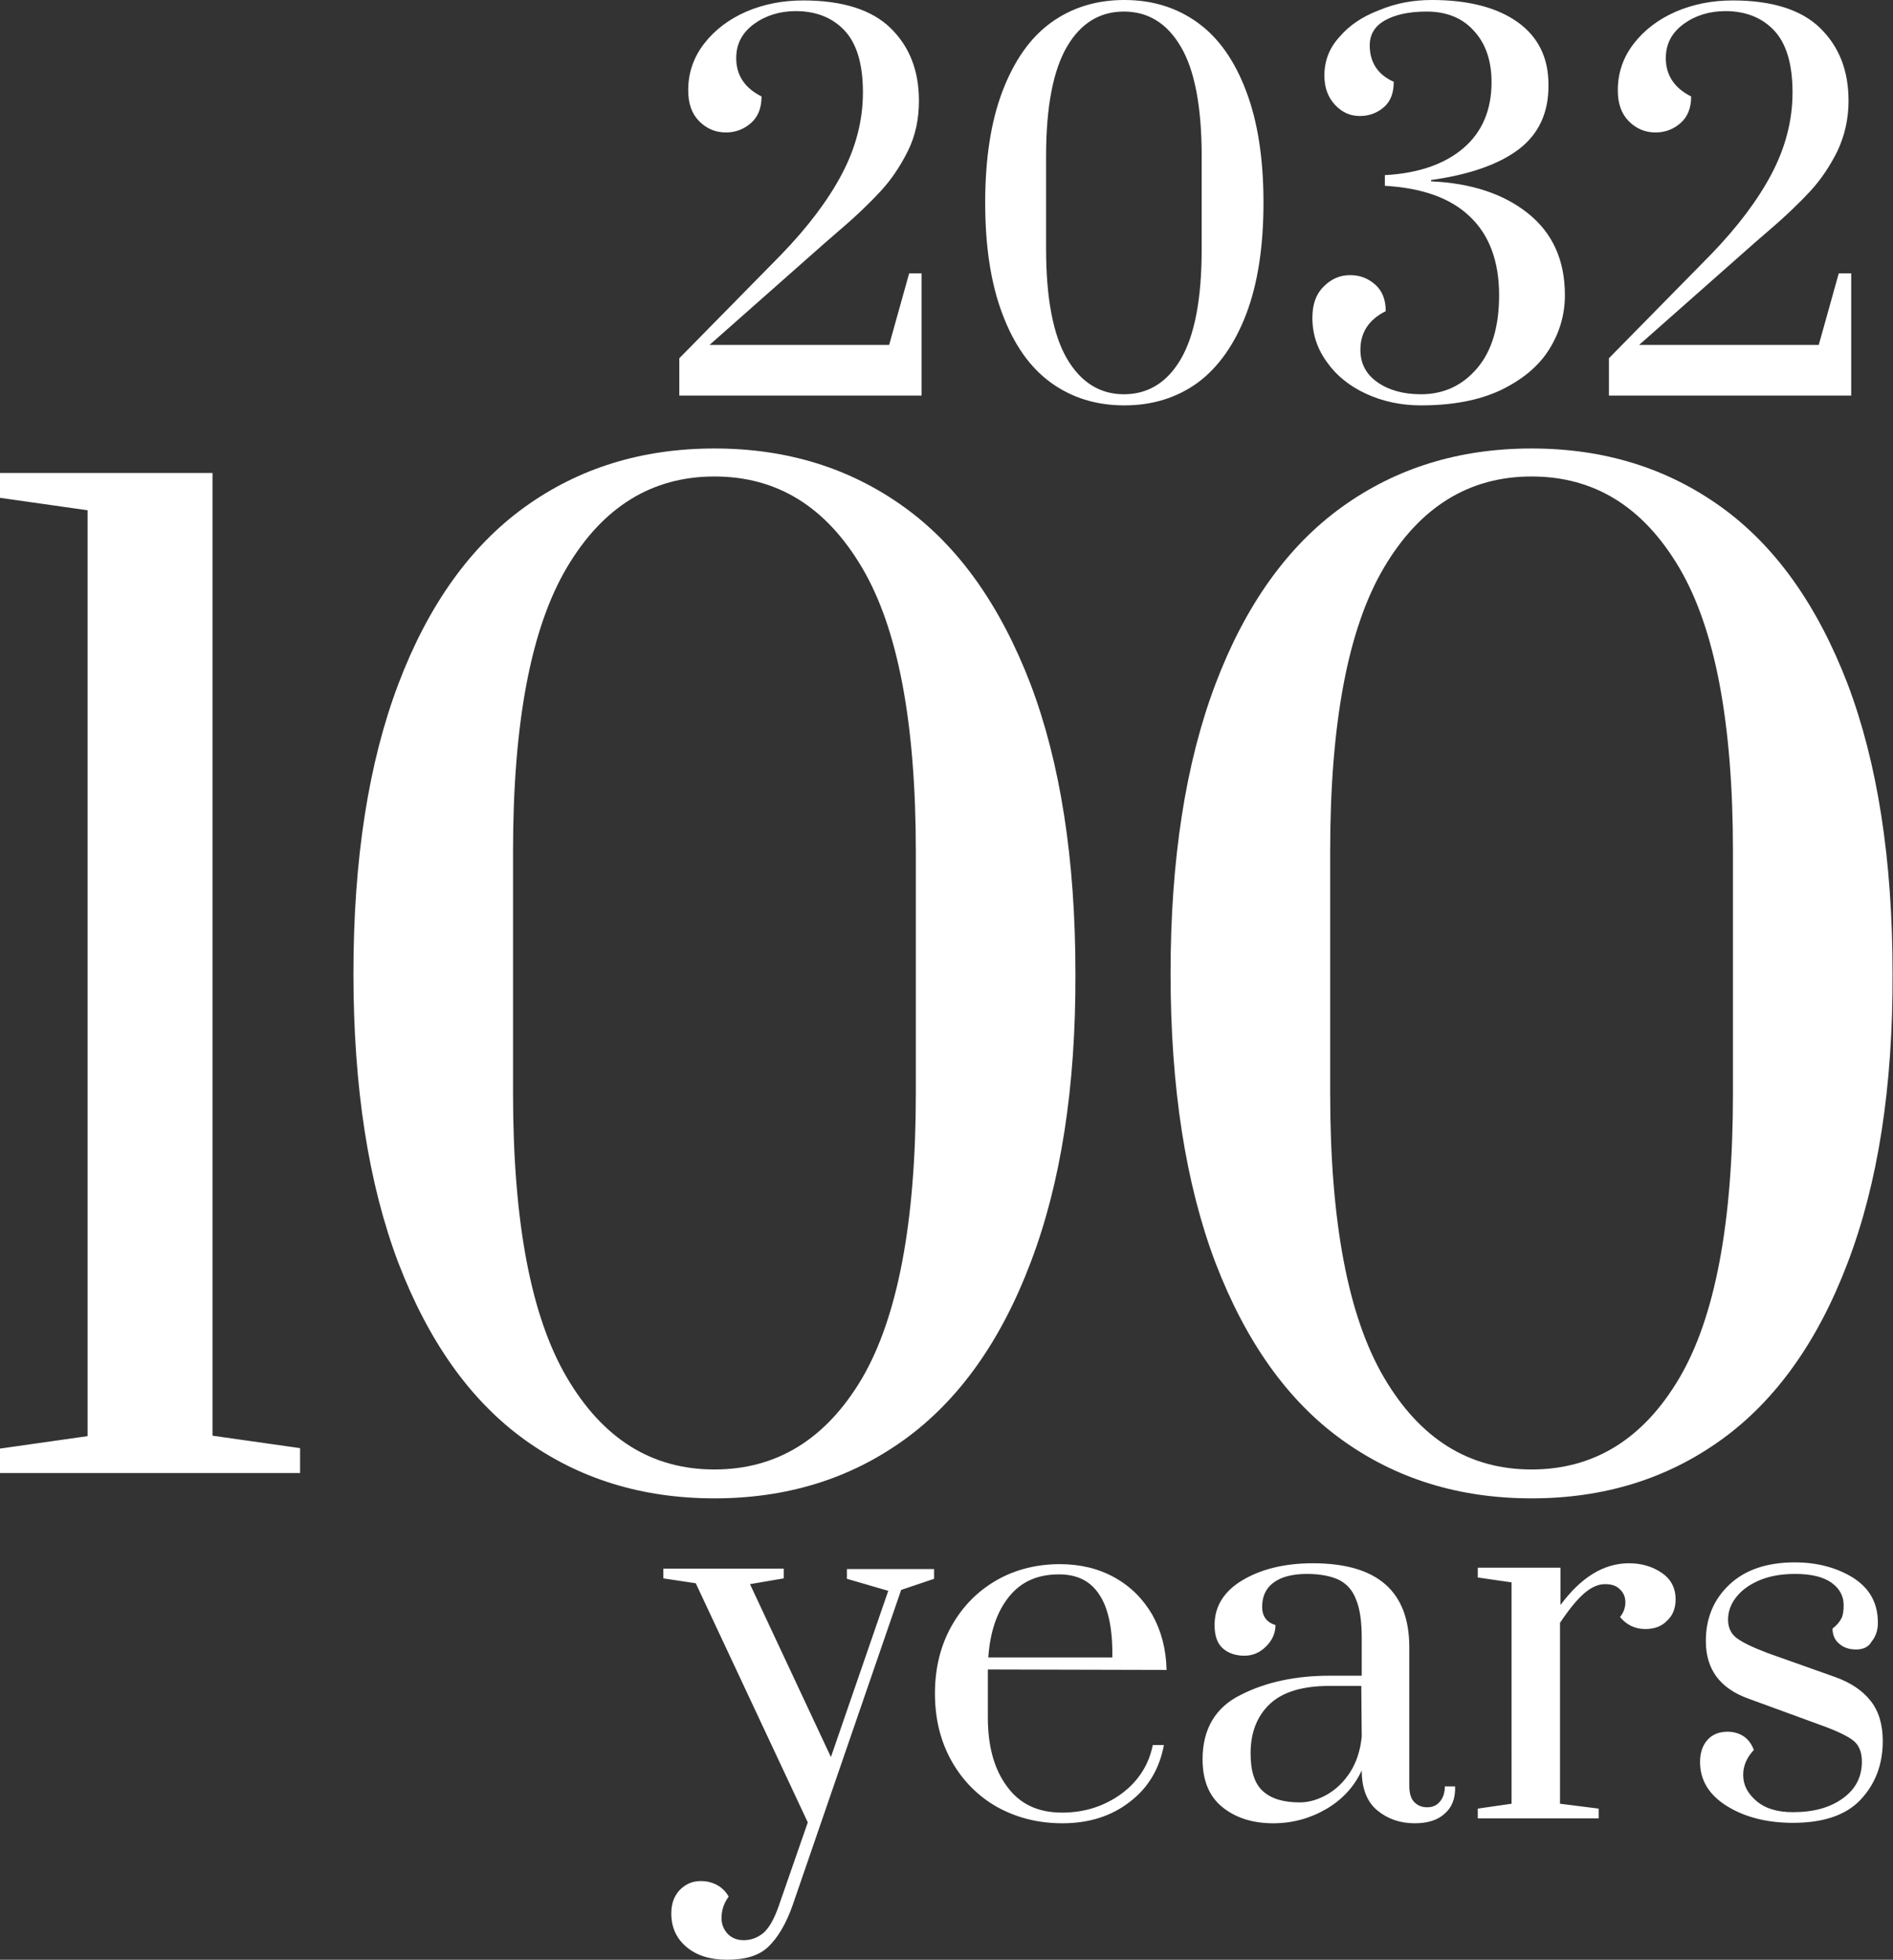
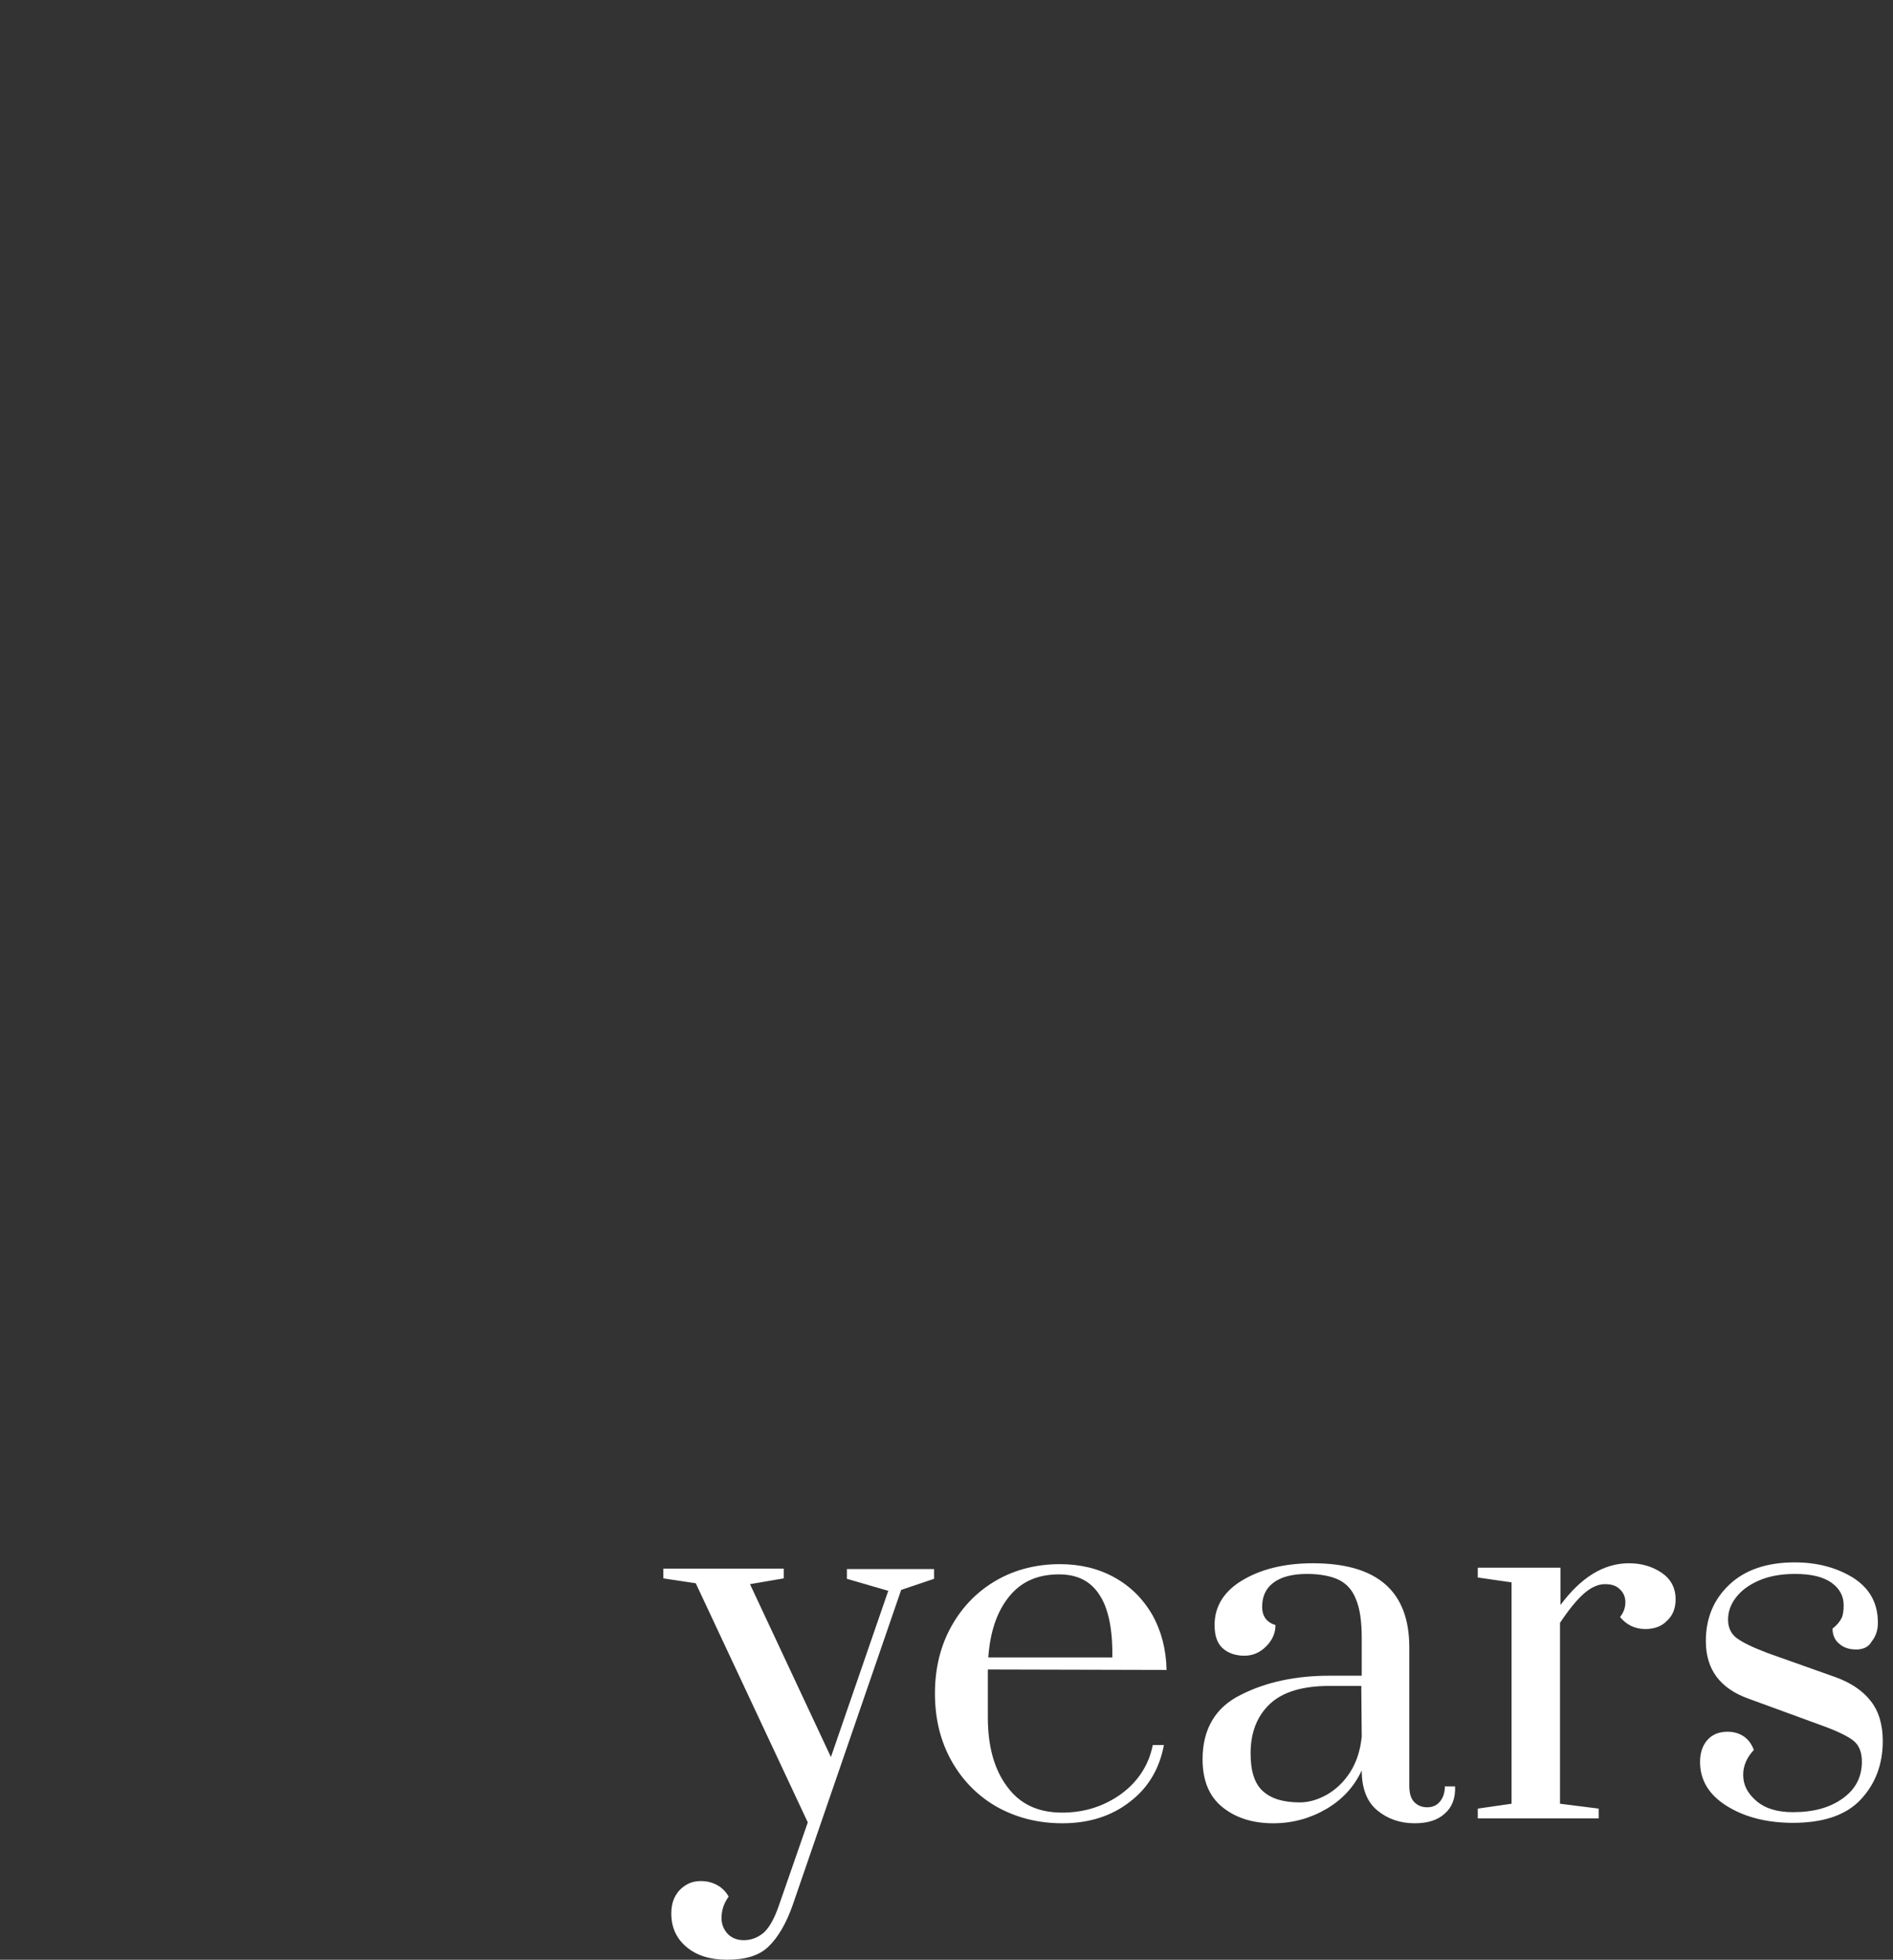
<svg xmlns="http://www.w3.org/2000/svg" version="1.1" id="レイヤー_1" x="0px" y="0px" viewBox="0 0 425.8 440.9" style="enable-background:new 0 0 425.8 440.9;" xml:space="preserve">
  <rect x="0" y="0" width="425.8" height="440.9" fill="#333333" stroke="none" />
  <style type="text/css">
	.st0{fill:#FFFFFF;}
</style>
  <g>
-     <path class="st0" d="M204.5,61.5h2.8V89h-54.5v-8.4l22.9-23.3c6-6.2,10.6-12.3,13.7-18.2c3.1-5.9,4.7-12,4.7-18.3   c0-6.4-1.4-11-4.1-13.9c-2.7-2.9-6.4-4.4-11-4.4c-3.6,0-6.8,1-9.4,2.9c-2.7,2-4,4.5-4,7.7c0,3.8,1.9,6.7,5.7,8.6   c0,2.6-0.8,4.6-2.4,6c-1.6,1.4-3.5,2.1-5.6,2.1c-2.3,0-4.3-0.8-6-2.5s-2.5-4-2.5-7c0-3.9,1.2-7.4,3.6-10.5c2.4-3.1,5.6-5.5,9.5-7.2   c4-1.7,8.2-2.5,12.8-2.5c8.8,0,15.4,2.1,19.6,6.2c4.3,4.2,6.4,9.6,6.4,16.4c0,4.1-0.8,7.9-2.5,11.3s-3.7,6.4-6.1,9   c-2.3,2.5-5.5,5.6-9.6,9.1l-3,2.6l-25.9,22.9H200L204.5,61.5L204.5,61.5z M280.3,70.7c-2.6,6.8-6.3,12-10.9,15.4   c-4.7,3.4-10.2,5.1-16.5,5.1c-6.3,0-11.8-1.7-16.5-5.1s-8.3-8.5-10.9-15.4c-2.6-6.8-3.9-15.2-3.9-25.1s1.3-18.3,3.9-25.1   c2.6-6.8,6.2-12,10.9-15.4S246.6,0,252.9,0s11.8,1.7,16.5,5.1s8.3,8.5,10.9,15.4c2.6,6.8,3.9,15.2,3.9,25.1   C284.2,55.5,282.9,63.9,280.3,70.7L280.3,70.7z M270.3,35.1c0-11.1-1.6-19.4-4.7-24.6c-3.1-5.3-7.4-7.9-12.8-7.9   c-5.4,0-9.7,2.6-12.8,7.9s-4.7,13.5-4.7,24.6V56c0,11.1,1.6,19.4,4.7,24.7c3.1,5.3,7.4,8,12.8,8s9.7-2.6,12.8-7.9   s4.7-13.5,4.7-24.7V35.1L270.3,35.1z M341.6,33.6c-4.5,3.4-11.1,5.7-19.7,6.9v0.3c9,0.4,16.3,2.8,21.8,7.2s8.3,10.5,8.3,18.4   c0,4.4-1.2,8.5-3.6,12.3s-6.1,6.8-10.9,9.1c-4.9,2.3-10.9,3.4-17.9,3.4c-4.5,0-8.6-0.9-12.3-2.6c-3.7-1.7-6.7-4.1-8.8-7.1   c-2.2-3-3.3-6.3-3.3-10c0-3,0.8-5.3,2.5-7c1.7-1.7,3.6-2.6,6-2.6c2.2,0,4,0.7,5.6,2.1c1.6,1.4,2.4,3.4,2.4,6   c-3.8,1.9-5.7,4.8-5.7,8.7c0,3,1.2,5.4,3.7,7.2c2.5,1.8,5.8,2.8,9.9,2.8c5.2,0,9.4-2,12.7-5.9c3.3-3.9,4.9-9.4,4.9-16.4   c0-7.6-2.2-13.5-6.5-17.6c-4.3-4.2-10.7-6.5-19.2-7v-2.4c7.6-0.4,13.5-2.5,17.7-6.1s6.3-8.6,6.3-14.8c0-4.8-1.3-8.7-4-11.6   c-2.6-2.9-6.2-4.3-10.6-4.3c-4,0-7.1,0.7-9.4,2s-3.4,3.2-3.4,5.6c0,3.8,1.8,6.6,5.4,8.2c0,2.5-0.7,4.4-2.2,5.7   c-1.5,1.3-3.3,2-5.4,2c-2.2,0-4-0.8-5.6-2.5s-2.4-3.9-2.4-6.6c0-3.3,1.1-6.2,3.4-8.7c2.2-2.6,5.2-4.6,8.9-6   C314,0.7,317.9,0,322.1,0c8.2,0,14.7,1.7,19.3,5c4.6,3.3,6.9,8,6.9,14C348.4,25.3,346.1,30.2,341.6,33.6L341.6,33.6z M413.6,61.5   h2.8V89h-54.5v-8.4l22.9-23.3c6-6.2,10.6-12.3,13.7-18.2s4.7-12,4.7-18.3c0-6.4-1.4-11-4.1-13.9s-6.4-4.4-11-4.4   c-3.6,0-6.8,1-9.4,2.9c-2.7,2-4,4.5-4,7.7c0,3.8,1.9,6.7,5.7,8.6c0,2.6-0.8,4.6-2.4,6s-3.5,2.1-5.6,2.1c-2.3,0-4.3-0.8-6-2.5   s-2.5-4-2.5-7c0-3.9,1.2-7.4,3.6-10.5s5.6-5.5,9.5-7.2c4-1.7,8.2-2.5,12.8-2.5c8.8,0,15.4,2.1,19.6,6.2c4.3,4.2,6.4,9.6,6.4,16.4   c0,4.1-0.9,7.9-2.5,11.3c-1.7,3.4-3.7,6.4-6.1,9c-2.3,2.5-5.5,5.6-9.6,9.1l-3,2.6l-25.9,22.9h40.4L413.6,61.5L413.6,61.5z" />
-     <path class="st0" d="M0,331.5v-5.6l19.7-2.8V114.8L0,112v-5.6h47.8V323l19.7,2.8v5.6H0V331.5z M231.8,284.1   c-6.7,17.7-16.2,31-28.4,39.8s-26.4,13.2-42.7,13.2s-30.5-4.4-42.7-13.2c-12.2-8.8-21.6-22.1-28.4-39.8   c-6.7-17.7-10.1-39.4-10.1-65.1s3.4-47.4,10.1-65.1s16.2-31,28.4-39.8s26.4-13.2,42.7-13.2s30.5,4.4,42.7,13.2s21.6,22.1,28.4,39.8   c6.7,17.7,10.1,39.4,10.1,65.1C242,244.6,238.6,266.3,231.8,284.1L231.8,284.1z M206,191.6c0-28.9-4-50.2-12.1-63.9   s-19.1-20.5-33.2-20.5c-14,0-25.1,6.8-33.2,20.5s-12.1,35-12.1,63.9v54.3c0,28.9,4,50.2,12.1,64c8.1,13.8,19.1,20.7,33.2,20.7   c14,0,25.1-6.8,33.2-20.5c8-13.7,12.1-35.1,12.1-64.1V191.6L206,191.6z M415.6,284.1c-6.7,17.7-16.2,31-28.4,39.8   c-12.2,8.8-26.4,13.2-42.7,13.2c-16.3,0-30.5-4.4-42.7-13.2c-12.2-8.8-21.6-22.1-28.4-39.8c-6.7-17.7-10.1-39.4-10.1-65.1   s3.4-47.4,10.1-65.1s16.2-31,28.4-39.8c12.2-8.8,26.4-13.2,42.7-13.2c16.3,0,30.5,4.4,42.7,13.2s21.6,22.1,28.4,39.8   c6.7,17.7,10.1,39.4,10.1,65.1C425.8,244.6,422.4,266.3,415.6,284.1L415.6,284.1z M389.8,191.6c0-28.9-4-50.2-12.1-63.9   s-19.1-20.5-33.2-20.5c-14,0-25.1,6.8-33.2,20.5s-12.1,35-12.1,63.9v54.3c0,28.9,4,50.2,12.1,64c8.1,13.8,19.1,20.7,33.2,20.7   c14,0,25.1-6.8,33.2-20.5s12.1-35.1,12.1-64.1V191.6L389.8,191.6z" />
    <path class="st0" d="M202.7,357.7l-24.4,70.9c-1.5,4.3-3.4,7.4-5.5,9.4s-5.2,2.9-9.2,2.9c-3.8,0-6.8-0.9-9.1-2.8s-3.5-4.4-3.5-7.6   c0-2.2,0.6-3.9,1.9-5.3c1.3-1.3,2.8-2,4.7-2c1.4,0,2.6,0.3,3.7,0.9c1.1,0.6,2,1.5,2.6,2.6c-1.1,1.5-1.6,3.1-1.6,4.8   c0,1.5,0.5,2.6,1.4,3.6c0.9,0.9,2.1,1.4,3.6,1.4c1.7,0,3.2-0.6,4.5-1.7c1.3-1.2,2.4-3.2,3.4-6.1l6.5-18.7l-25.2-53.8l-7.3-1.1v-2.2   h27.1v2.2l-7.6,1.3l18.2,38.9l12.9-37.4l-9.3-2.7V353h19.6v2.2L202.7,357.7L202.7,357.7z M222.2,375.6v10.8   c0,6.4,1.4,11.6,4.3,15.5c2.9,4,7,5.9,12.4,5.9c5,0,9.4-1.4,13.3-4.2c3.8-2.8,6.2-6.5,7.1-11h2.5c-1,5.4-3.6,9.7-7.7,12.8   c-4.1,3.2-9.2,4.8-15.1,4.8c-5.4,0-10.2-1.2-14.6-3.6c-4.3-2.4-7.8-5.9-10.3-10.3s-3.8-9.5-3.8-15.3s1.3-10.9,3.8-15.3   s5.9-7.8,10.1-10.2c4.2-2.4,9-3.6,14.2-3.6c4.6,0,8.7,1,12.3,3s6.4,4.8,8.5,8.4c2,3.6,3.1,7.7,3.2,12.4L222.2,375.6L222.2,375.6z    M247.3,358.8c-2-3.1-5-4.6-9.1-4.6c-4.9,0-8.6,1.7-11.3,5.1s-4.2,7.9-4.6,13.6h27.9C250.3,366.5,249.3,361.8,247.3,358.8   L247.3,358.8z M325,408c-1.6,1.5-3.9,2.2-6.8,2.2c-3.3,0-6.1-1-8.4-2.9s-3.5-4.9-3.5-9c-1.7,3.7-4.4,6.6-8,8.7s-7.6,3.2-11.9,3.2   c-4.6,0-8.4-1.2-11.4-3.6s-4.5-6-4.5-10.8c0-6.8,2.9-11.7,8.6-14.5c5.7-2.9,12.4-4.3,19.9-4.3h7.3v-8.4c0-3.8-0.4-6.7-1.3-8.8   c-0.8-2.1-2.1-3.5-3.9-4.4c-1.7-0.8-4.1-1.3-7.1-1.3c-3.4,0-5.9,0.7-7.6,2s-2.5,3.1-2.5,5.4c0,2.1,1,3.5,3,4.1   c0,1.8-0.7,3.4-2.1,4.8s-3,2.1-4.9,2.1c-2,0-3.7-0.6-4.9-1.7c-1.2-1.1-1.8-2.8-1.8-5.2c0-4.2,2.1-7.6,6.3-10.1   c4.2-2.5,9.5-3.8,15.8-3.8c14.5,0,21.7,6.3,21.7,18.9v31.1c0,1.6,0.3,2.8,1,3.6c0.7,0.8,1.7,1.3,3,1.3c1.2,0,2.2-0.4,2.9-1.3   c0.7-0.8,1.1-2,1.1-3.4h2.3C327.4,404.6,326.6,406.6,325,408L325,408z M306.2,379.3H299c-5.9,0-10.4,1.3-13.3,4s-4.4,6.4-4.4,11.2   c0,4,0.9,6.8,2.8,8.5s4.6,2.5,8.3,2.5c2,0,4-0.6,6-1.7c2.1-1.2,3.8-2.8,5.3-5.1c1.4-2.2,2.3-4.9,2.6-8L306.2,379.3L306.2,379.3z    M375,364.6c-1.2,1.3-2.9,1.9-4.9,1.9c-2.3,0-4.2-0.9-5.7-2.7c0.8-1,1.2-2.1,1.2-3.3c0-1.2-0.4-2.2-1.3-3c-0.8-0.8-1.9-1.1-3.3-1.1   c-1.5,0-3.1,0.7-4.7,2.1s-3.4,3.6-5.4,6.6v40.7l8.7,1.1v2.2h-27.2v-2.2l7.6-1.1V356l-7.6-1.1v-2.2H351v8.4   c4.6-6.2,9.7-9.4,15.4-9.4c2.8,0,5.2,0.7,7.3,2.1c2.1,1.4,3.2,3.4,3.2,6C376.9,361.8,376.3,363.4,375,364.6L375,364.6z    M417.5,371.1c-1.5,0-2.8-0.4-3.8-1.3c-1-0.8-1.5-2-1.5-3.4c0.9-0.7,1.6-1.5,2-2.3s0.5-1.8,0.5-3c0-2-0.9-3.7-2.7-5   c-1.8-1.3-4.5-2-8.2-2c-3.2,0-5.9,0.5-8.2,1.5c-2.3,1-4,2.3-5.2,3.9s-1.7,3.2-1.7,4.9c0,1.7,0.6,3.1,1.9,4.1s3.6,2.1,7,3.4   l15.2,5.4c3.6,1.3,6.2,3.1,8,5.4s2.7,5.3,2.7,9c0,5.3-1.7,9.7-5,13.2s-8.4,5.2-15.2,5.2c-5.9,0-10.9-1.3-14.9-3.8s-6-5.8-6-9.9   c0-2.1,0.6-3.8,1.7-5s2.6-1.8,4.5-1.8c1.4,0,2.7,0.4,3.7,1.1s1.7,1.7,2.2,3c-1.6,1.7-2.4,3.6-2.4,5.6c0,2.3,1,4.2,3,5.9   c2,1.7,4.7,2.5,8.2,2.5c4.6,0,8.3-1,11.2-3.1c2.9-2.1,4.3-4.8,4.3-8.3c0-2-0.6-3.6-1.8-4.6c-1.2-1-3.6-2.2-7.2-3.5l-16.4-6   c-6.5-2.3-9.7-6.6-9.7-13c0-5.2,1.8-9.4,5.3-12.7c3.5-3.3,8.4-5,14.7-5c5.1,0,9.5,1.2,13.2,3.5c3.7,2.4,5.5,5.7,5.5,10.1   c0,1.7-0.5,3.1-1.4,4.2C420.3,370.6,419,371.1,417.5,371.1L417.5,371.1z" />
  </g>
</svg>